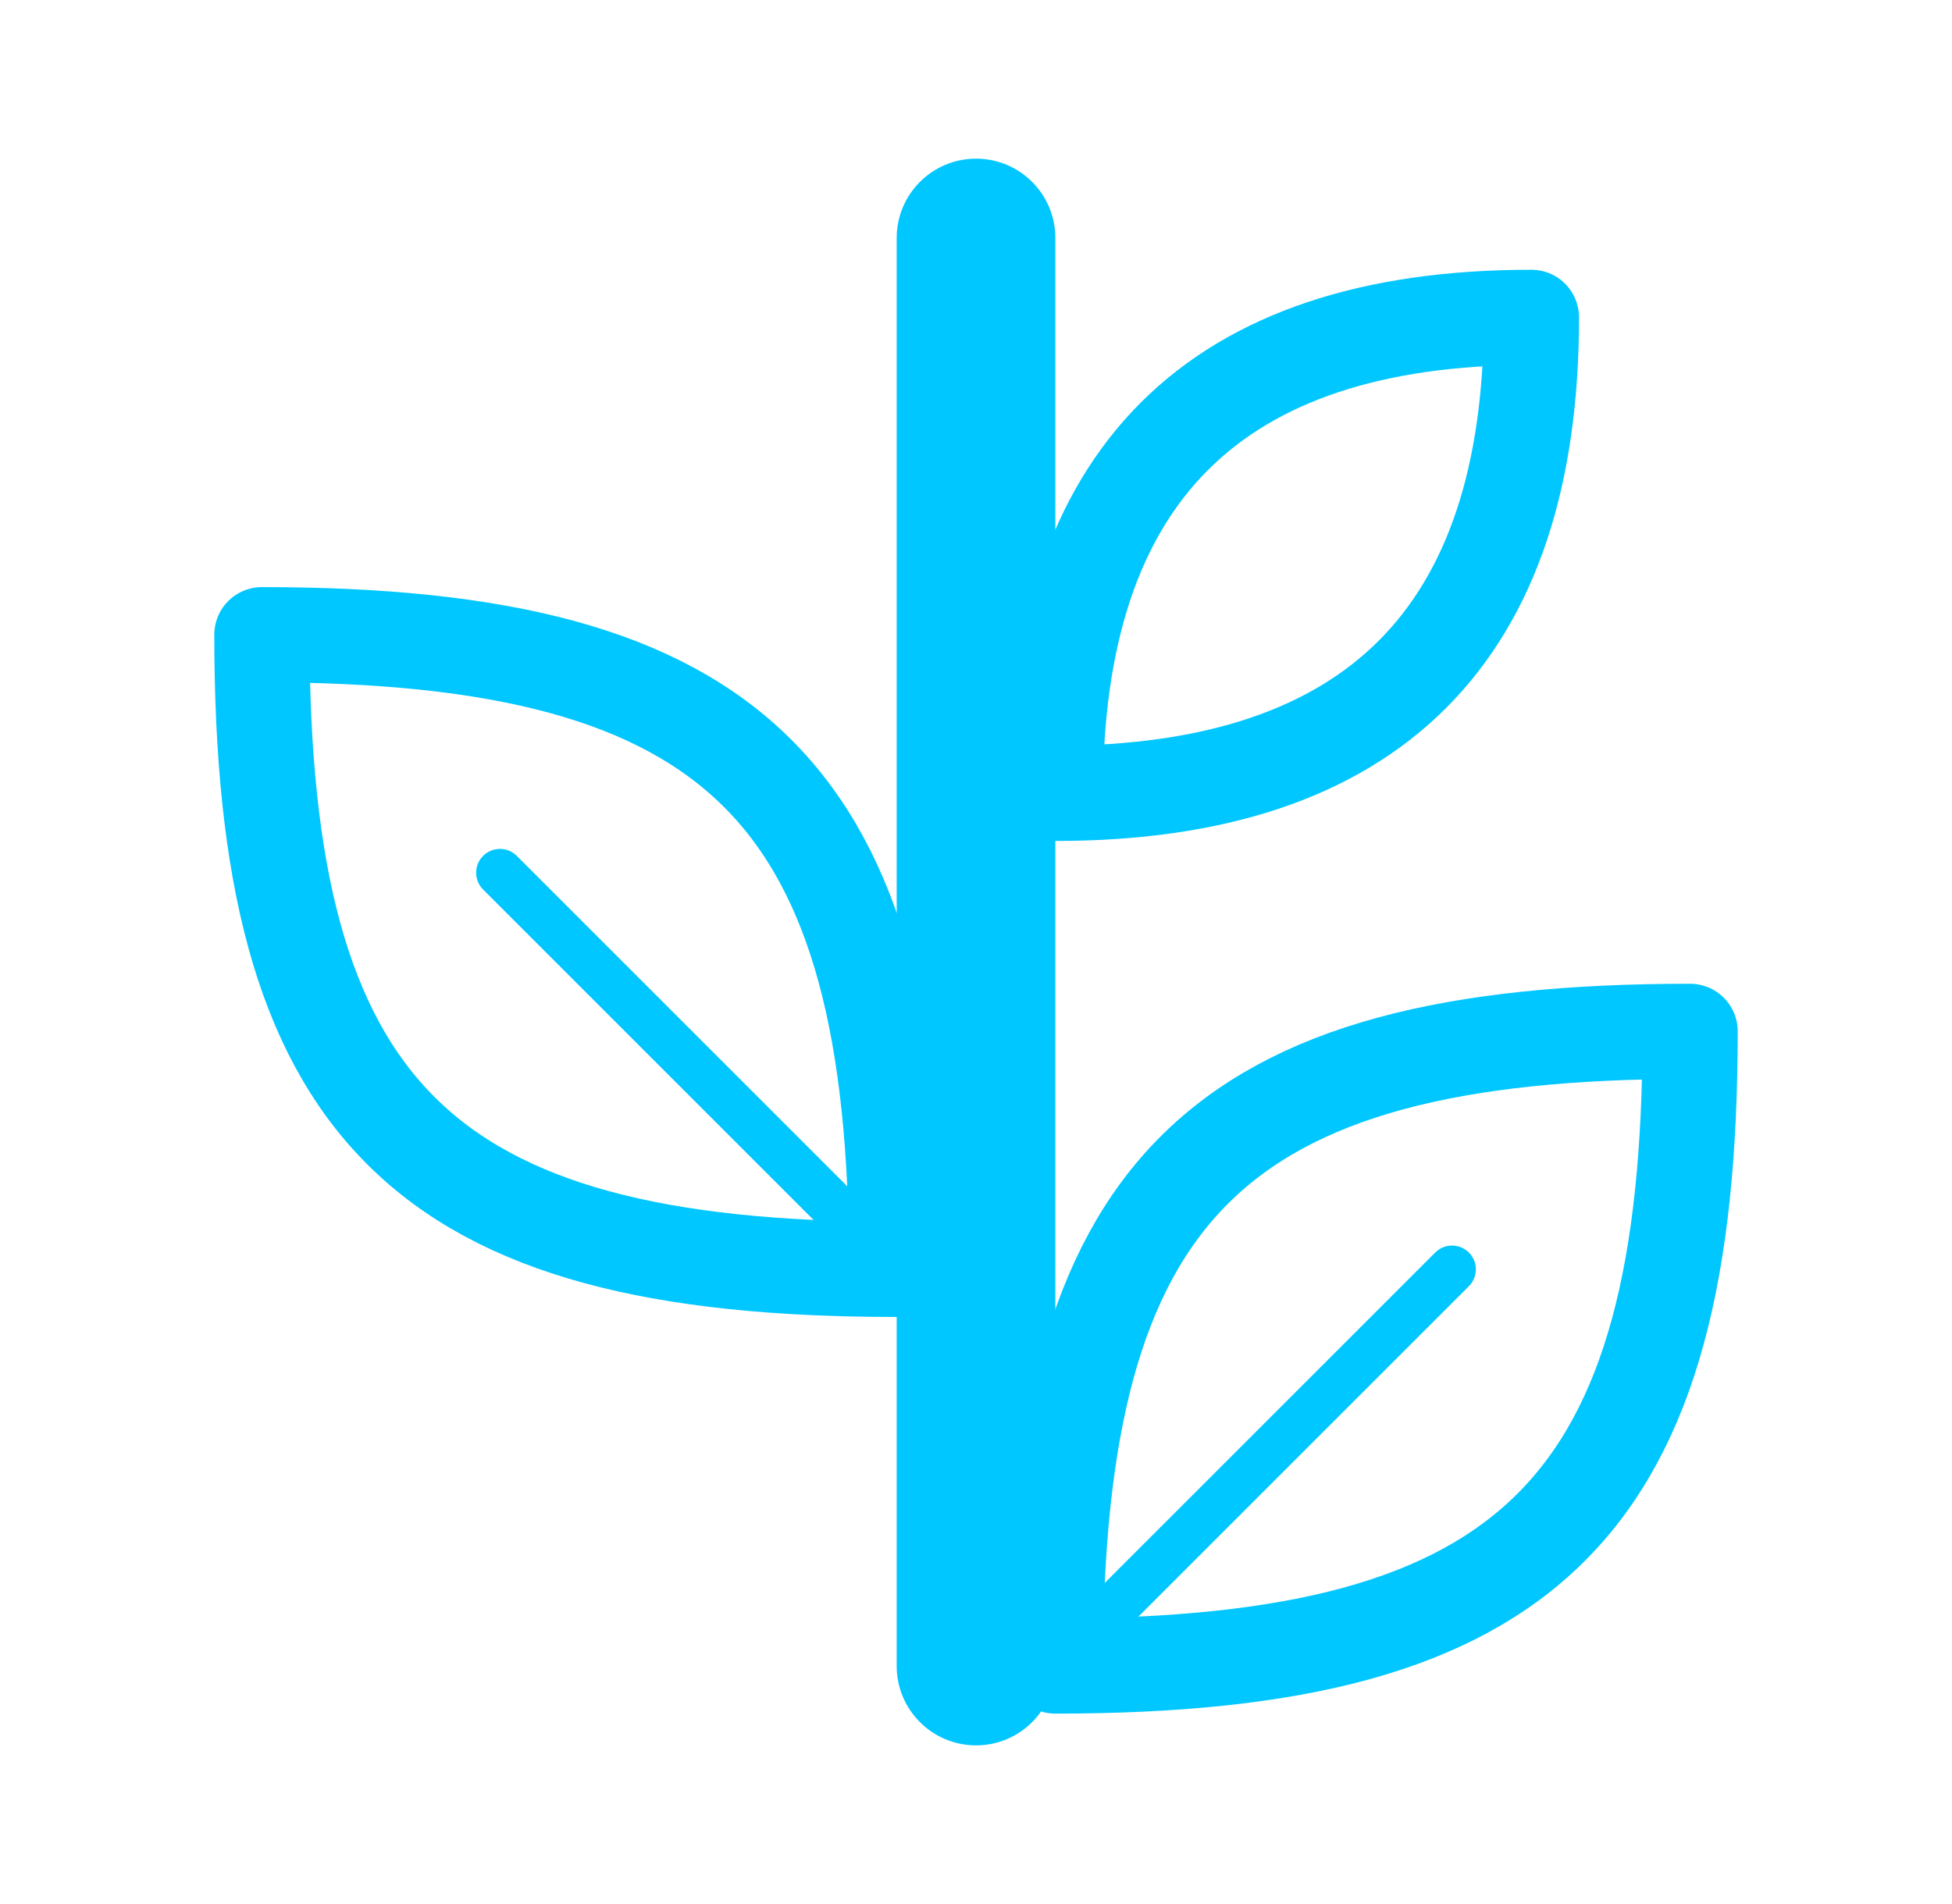
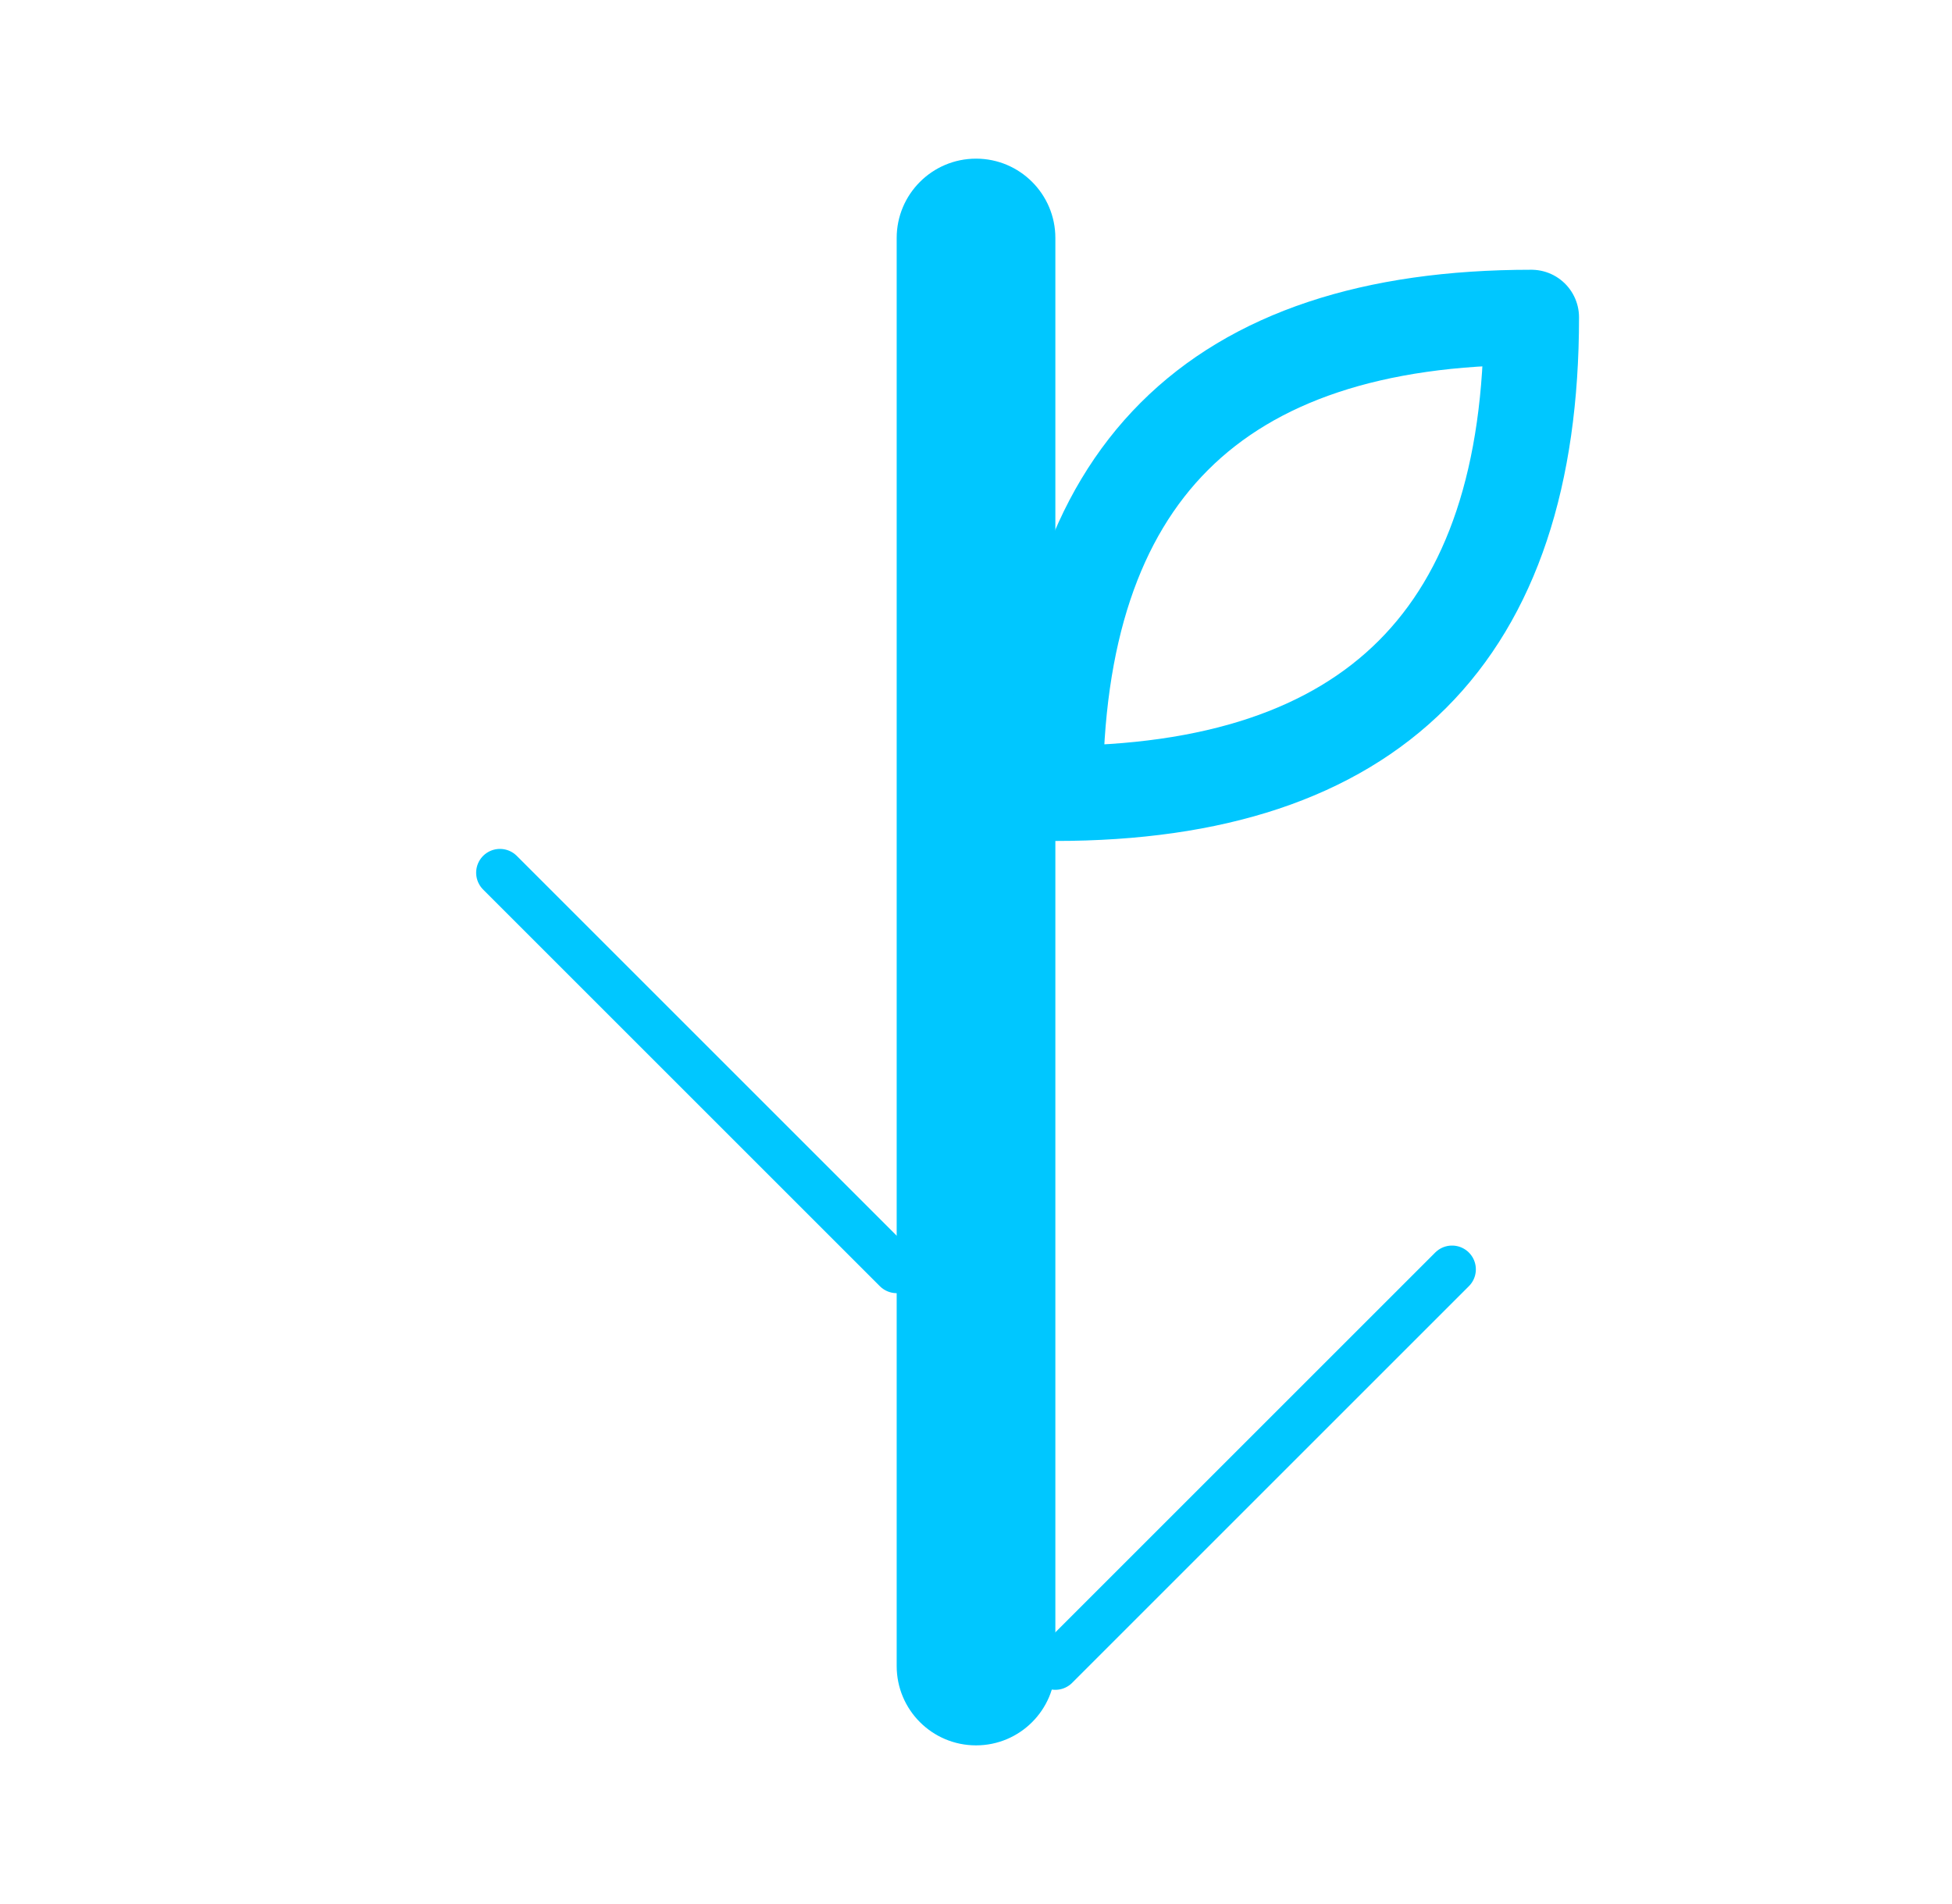
<svg xmlns="http://www.w3.org/2000/svg" width="41" height="40" viewBox="0 0 41 40" fill="none">
  <path d="M22.167 5C22.167 4.08 21.421 3.333 20.501 3.333C19.58 3.333 18.834 4.08 18.834 5V35C18.834 35.921 19.58 36.667 20.501 36.667C21.421 36.667 22.167 35.921 22.167 35V5Z" fill="#00C7FF" />
-   <path fill-rule="evenodd" clip-rule="evenodd" d="M22.166 35C22.166 25 25.499 21.667 35.499 21.667C35.499 31.667 32.166 35 22.166 35Z" stroke="#00C7FF" stroke-width="2" stroke-linecap="round" stroke-linejoin="round" />
  <path d="M22.166 35L30.499 26.667" stroke="#00C7FF" stroke-linecap="round" stroke-linejoin="round" />
  <path fill-rule="evenodd" clip-rule="evenodd" d="M22.166 16.667C22.166 10 25.499 6.667 32.166 6.667C32.166 13.334 28.833 16.667 22.166 16.667Z" stroke="#00C7FF" stroke-width="2" stroke-linecap="round" stroke-linejoin="round" />
-   <path fill-rule="evenodd" clip-rule="evenodd" d="M18.834 26.667C18.834 16.667 15.501 13.334 5.501 13.334C5.501 23.334 8.834 26.667 18.834 26.667Z" stroke="#00C7FF" stroke-width="2" stroke-linecap="round" stroke-linejoin="round" />
  <path d="M18.834 26.667L10.501 18.334" stroke="#00C7FF" stroke-linecap="round" stroke-linejoin="round" />
</svg>